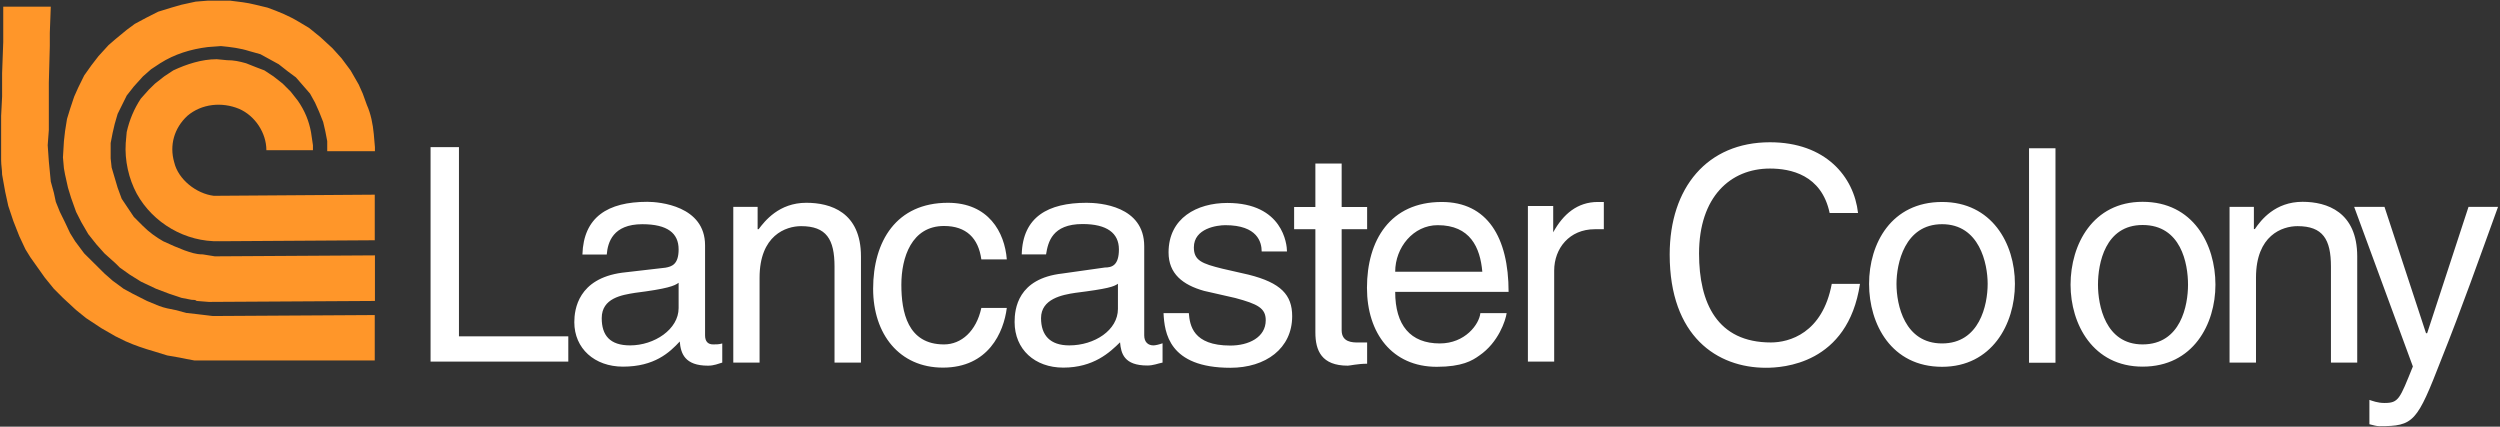
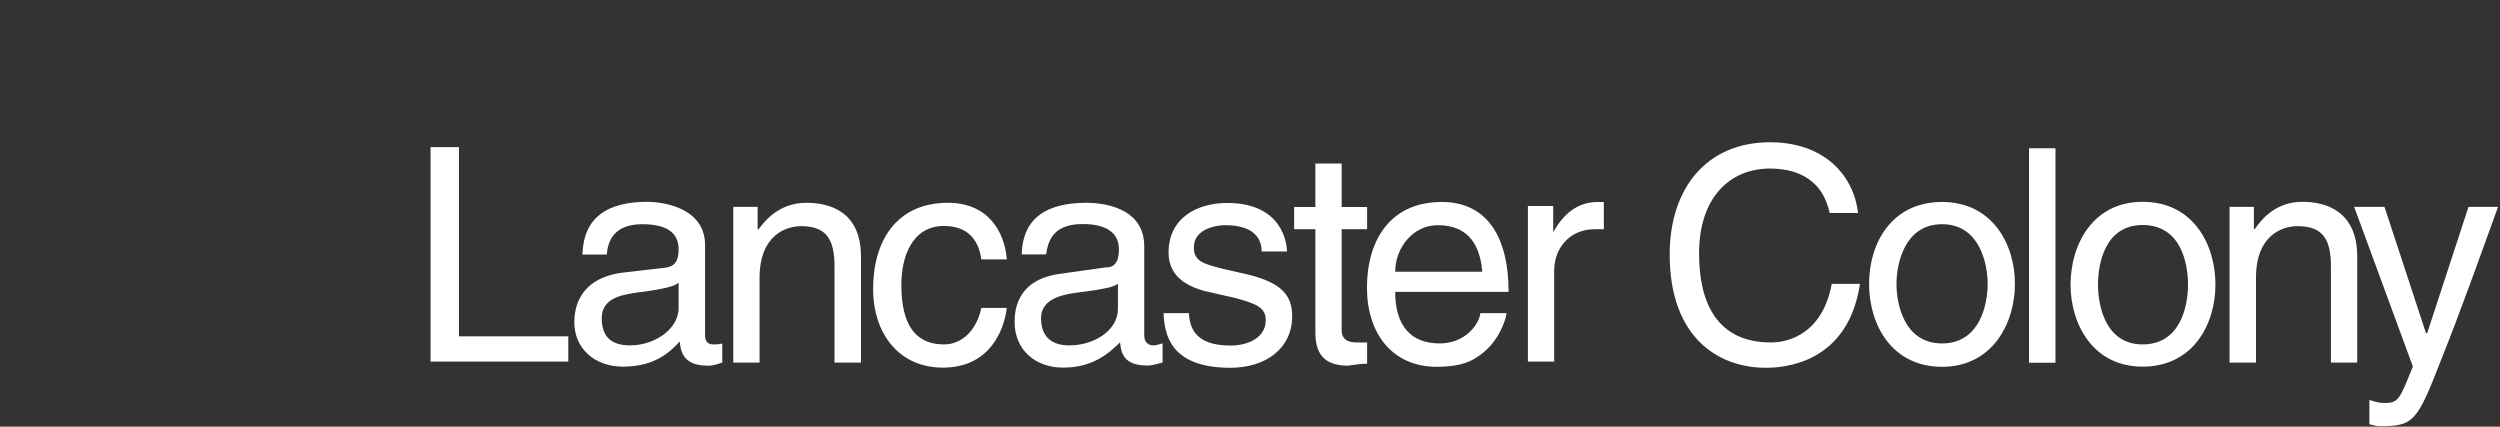
<svg xmlns="http://www.w3.org/2000/svg" version="1.2" viewBox="0 0 1541 263" width="1541" height="263">
  <rect x="0" y="0" width="1541" height="263" fill="#333333" stroke="none" />
  <title>LANC-Annual-Report-FY22-1-pdf-svg</title>
  <defs>
    <clipPath clipPathUnits="userSpaceOnUse" id="cp1">
      <path d="m-5052.73-677.12h7415.42v9648h-7415.42z" />
    </clipPath>
  </defs>
  <style>
		.s0 { fill: #ff9629 } 
		.s1 { fill: #ffffff } 
	</style>
  <g id="Clip-Path: Page 1" clip-path="url(#cp1)">
    <g id="Page 1">
-       <path id="Path 3" fill-rule="evenodd" class="s0" d="m141.8 0.4c5 0.6 10.6 1.2 15.6 2.5l7.5 1.8c6.9 2.5 13.1 5 19.4 8.8l6.2 3.7 6.9 5.6 7.5 6.9 5.6 6.2 5.6 7.5 5 8.7 2.5 5.6 2.5 6.9c2.5 5.6 3.7 11.8 4.3 18l0.7 8.1v2.5h-29.4v-6.2l-1.2-6.2-1.3-5.6-2.5-6.3-2.5-5.6-3.1-5.6-8.7-10-5-3.7-5.6-4.4-11.3-6.2-6.8-1.9c-5.6-1.8-11.3-2.5-17.5-3.1l-8.1 0.6c-10.6 1.3-20.6 4.4-29.4 10l-5.6 3.7-5 4.4-5.6 6.2-4.4 5.6-5.6 11.3-1.8 6.2-1.3 5.6-1.2 6.2v9.4l0.6 5.6 3.7 12.5 2.5 6.8 7.5 11.2 5.6 5.6c3.8 3.8 8.1 6.9 12.5 9.4l6.9 3.1 6.2 2.5c3.8 1.3 6.9 2.5 11.3 2.5l7.4 1.2 98.7-0.6v28.1l-102.4 0.6-7.5-0.6c-0.6-0.7-1.9-0.7-3.1-0.7l-6.2-1.2-7.5-2.5-8.2-3.1-9.3-4.4-6.9-4.3-6.2-4.4-2.5-2.5-6.9-6.2-5-5.6-5-6.3-4.3-7.4-3.2-6.3-3.1-8.7-1.9-6.2-1.8-8.1-0.7-3.8-0.6-6.8 0.6-10 0.7-6.2 1.2-7.5 1.9-6.2 2.5-7.5 2.5-5.6 3.7-7.5 4.4-6.2 4.4-5.7 6.2-6.8 4.4-3.8 6.8-5.6 5-3.7 6.9-3.7 7.5-3.8 8.1-2.5 6.3-1.8 8.7-1.9 7.5-0.6zm-110.5 3.7l-0.6 16.2v8.1l-0.6 22.4v29.3l-0.7 9.4 0.7 10 1.2 12.4 1.9 6.9 1.2 5.6 2.5 6.2 3.1 6.3 3.2 6.8 3.1 5 5.6 7.5 12.5 12.4 5 4.4 6.8 5 5.7 3.1 8.7 4.4 7.5 3.1c3.1 1.2 6.9 1.9 10 2.5l6.8 1.8 6.3 0.7 10 1.2 99.8-0.6v28h-111.1c-3.1-0.6-6.8-1.2-9.3-1.8l-7.5-1.3-8.1-2.5c-6.3-1.8-11.9-3.7-17.5-6.2l-6.3-3.1-8.7-5-9.4-6.2-6.2-5-8.1-7.5-5.6-5.6-5.6-6.9-8.8-12.4-3.1-5-3.8-8.1-3.7-9.4-3.1-9.3-1.9-8.7-1.9-10.6c0-3.2-0.6-5.6-0.6-8.8v-27.4l0.6-11.8v-14.4l0.7-19.3v-21.8zm108.6 33c4.3 0 7.5 0.7 11.8 1.9l6.3 2.5 5 1.9 5.6 3.7 5.6 4.4 5 5 4.4 5.6c4.3 6.2 6.8 12.4 8.1 19.3l1.2 8.1v3.1h-28.7c0-10.6-6.9-21.2-16.8-25.5-10.6-4.4-23.1-3.2-31.9 4.3-8.1 7.5-11.2 18.1-8.1 28.7 2.5 10.6 13.7 19.3 24.4 20.6l99.2-0.7v28.1l-95.5 0.6c-21.2 0.6-41.2-11.2-51.2-29.3-5-9.3-7.5-20.6-6.8-31.2l0.6-6.8q2.5-11.2 8.7-20.6l5-5.6 3.8-3.7 5.6-4.4 5.6-3.7c8.1-3.8 17.5-6.9 26.8-6.9z" />
      <path id="Path 4" fill-rule="evenodd" class="s1" d="m282.9 207.3h67.4v15.6h-84.9v-132.2h17.5zm76.1-50.4c0.7-23.1 15.6-32.5 40-32.5 7.5 0 35.6 2.5 35.6 26.8v55.5c0 3.8 1.8 5.6 5 5.6 1.8 0 3.7 0 5.6-0.6v11.8c-2.5 0.7-5 1.9-8.8 1.9-14.3 0-16.8-7.5-17.4-14.9-6.3 6.8-15.6 15.5-35 15.5-17.5 0-30-11.2-30-27.4 0-8.1 2.5-26.8 29.4-30.5l26.8-3.1c3.8-0.7 8.1-1.9 8.1-11.3 0-9.9-6.8-15.5-22.4-15.5-18.1 0-21.3 11.2-21.9 18.7zm59.3 17.4c-2.5 1.9-6.9 3.7-26.8 6.2-8.1 1.3-20.6 3.2-20.6 15.6 0 10.6 5 16.8 17.5 16.8 14.9 0 29.9-9.9 29.9-23zm112.4 49.2h-16.3v-59.2c0-16.8-5-24.9-20.6-24.9-9.3 0-25.6 5.6-25.6 31.8v52.3h-16.2v-96h15v13.8h0.6c3.8-5 12.5-16.3 29.4-16.3 14.9 0 33.7 5.7 33.7 33.1zm74.2-63.6c-1.8-13.1-9.3-20.6-23-20.6-20 0-26.3 19.4-26.3 36.2 0 16.8 3.8 36.8 26.3 36.8 10.6 0 19.9-8.1 23-22.5h15.7c-1.9 15-11.3 36.8-39.4 36.8-26.8 0-43-20.6-43-48.6 0-29.3 14.3-53 46.1-53 25 0 35 18.1 36.3 34.9zm24.9-3.1c0.6-23.1 16.2-31.8 40-31.8 8.1 0 35.5 1.9 35.5 26.8v54.9c0 4.3 2.5 6.2 5.7 6.2 1.2 0 3.7-0.6 5.6-1.3v11.9c-3.1 0.6-5.6 1.8-9.4 1.8-14.3 0-16.2-7.4-16.8-14.3-6.3 6.2-16.3 15.6-35 15.6-17.5 0-30-11.2-30-28.1 0-8.1 1.9-26.8 29.4-29.9l26.2-3.7c4.4 0 8.7-1.3 8.7-11.2 0-10-7.4-15.6-22.4-15.6-18.8 0-21.3 11.2-22.5 18.7zm59.3 18.1c-2.5 1.8-6.2 3.1-26.2 5.6-8.1 1.2-21.2 3.7-21.2 15.6 0 10.6 5.6 16.8 17.4 16.8 15.6 0 30-9.4 30-22.5zm88.6-19.9c0-5.6-2.5-16.2-22.4-16.2-5 0-19.4 1.9-19.4 13.7 0 8.1 5 10 17.5 13.1l16.2 3.7c20 5 26.9 12.5 26.9 25.6 0 19.9-16.3 31.8-38.1 31.8-38.1 0-40.6-21.8-41.2-33.7h15.6c0.6 7.5 2.5 20 25.6 20 11.2 0 21.8-5 21.8-15.6 0-7.5-5-10-18.7-13.7l-19.3-4.4c-13.2-3.7-21.9-10.6-21.9-23.7 0-21.2 17.5-30.5 36.2-30.5 34.3 0 36.8 25.5 36.8 29.9zm49.3-13.7v62.3c0 7.5 6.9 7.5 10 7.5h5.7v13.1c-5.7 0-10.7 1.2-11.9 1.2-16.2 0-20-9.3-20-20.5v-63.6h-13.1v-13.7h13.1v-26.8h16.2v26.8h15.7v13.7zm101.7 51.7c-0.6 4.4-5 18.1-16.9 26.2-4.3 3.1-10.6 6.9-26.2 6.9-27.4 0-43-20.6-43-48.7 0-29.3 14.3-52.9 46.1-52.9 28.1 0 41.2 21.8 41.2 55.4h-69.9c0 20.6 9.4 31.8 27.5 31.8 15.6 0 24.3-11.8 25-18.7zm-15-25.5c-1.3-15-7.5-28.7-27.5-28.7-15 0-26.2 13.7-26.2 28.7zm44.3 55.4h-16.2v-95.9h15.6v16.2c6.2-11.3 15-18.7 27.5-18.7 1.8 0 2.5 0 3.7 0v16.8h-5.6c-15.6 0-25 11.8-25 25.5zm169.8-91.6c-5-23.7-24.3-27.4-36.8-27.4-24.4 0-43.7 17.5-43.7 52.4 0 30.5 11.2 54.8 44.3 54.8 11.2 0 31.8-5.6 37.5-36.1h17.4c-7.5 49.8-48 51.7-58 51.7-30 0-59.3-19.3-59.3-69.8 0-41.2 23.1-69.2 61.8-69.2 34.3 0 51.8 21.2 54.3 43.6zm69.3-6.8c30.6 0 44.9 25.5 44.9 50.5 0 24.9-14.3 51.1-44.9 51.1-31.2 0-45-26.2-45-51.1 0-25 13.8-50.5 45-50.5zm0 87.2c23.1 0 28.1-23.7 28.1-36.7 0-12.5-5-36.8-28.1-36.8-23.1 0-28.1 24.3-28.1 36.8 0 13 5 36.7 28.1 36.7zm53.6-120.3h16.3v132.2h-16.3zm70 33c31.2 0 44.9 26.2 44.9 51.1 0 24.3-13.7 50.5-44.9 50.5-30.6 0-44.4-26.2-44.4-50.5 0-24.9 13.8-51.1 44.4-51.1zm0 87.9c23.7 0 28-24.3 28-36.8 0-13.1-4.3-36.8-28-36.8-23.1 0-27.5 23.7-27.5 36.8 0 12.5 4.4 36.8 27.5 36.8zm132.3 11.2h-16.2v-59.2c0-16.8-5-24.9-20.6-24.9-9.4 0-25.6 5.6-25.6 31.7v52.4h-16.3v-96h15v13.7h0.6c3.8-5.6 12.5-16.8 29.4-16.8 15 0 33.7 6.2 33.7 33.7zm68.6-96h18.2c-11.3 31.1-22.5 62.9-35 94.1-15 38.6-16.9 41.1-38.1 41.1-1.9 0-3.7-0.6-6.2-1.2v-15c1.9 0.6 5 1.9 9.3 1.9 8.8 0 9.4-2.5 17.5-22.5l-36.2-98.4h18.7l25.6 77.9h0.7z" />
    </g>
  </g>
</svg>